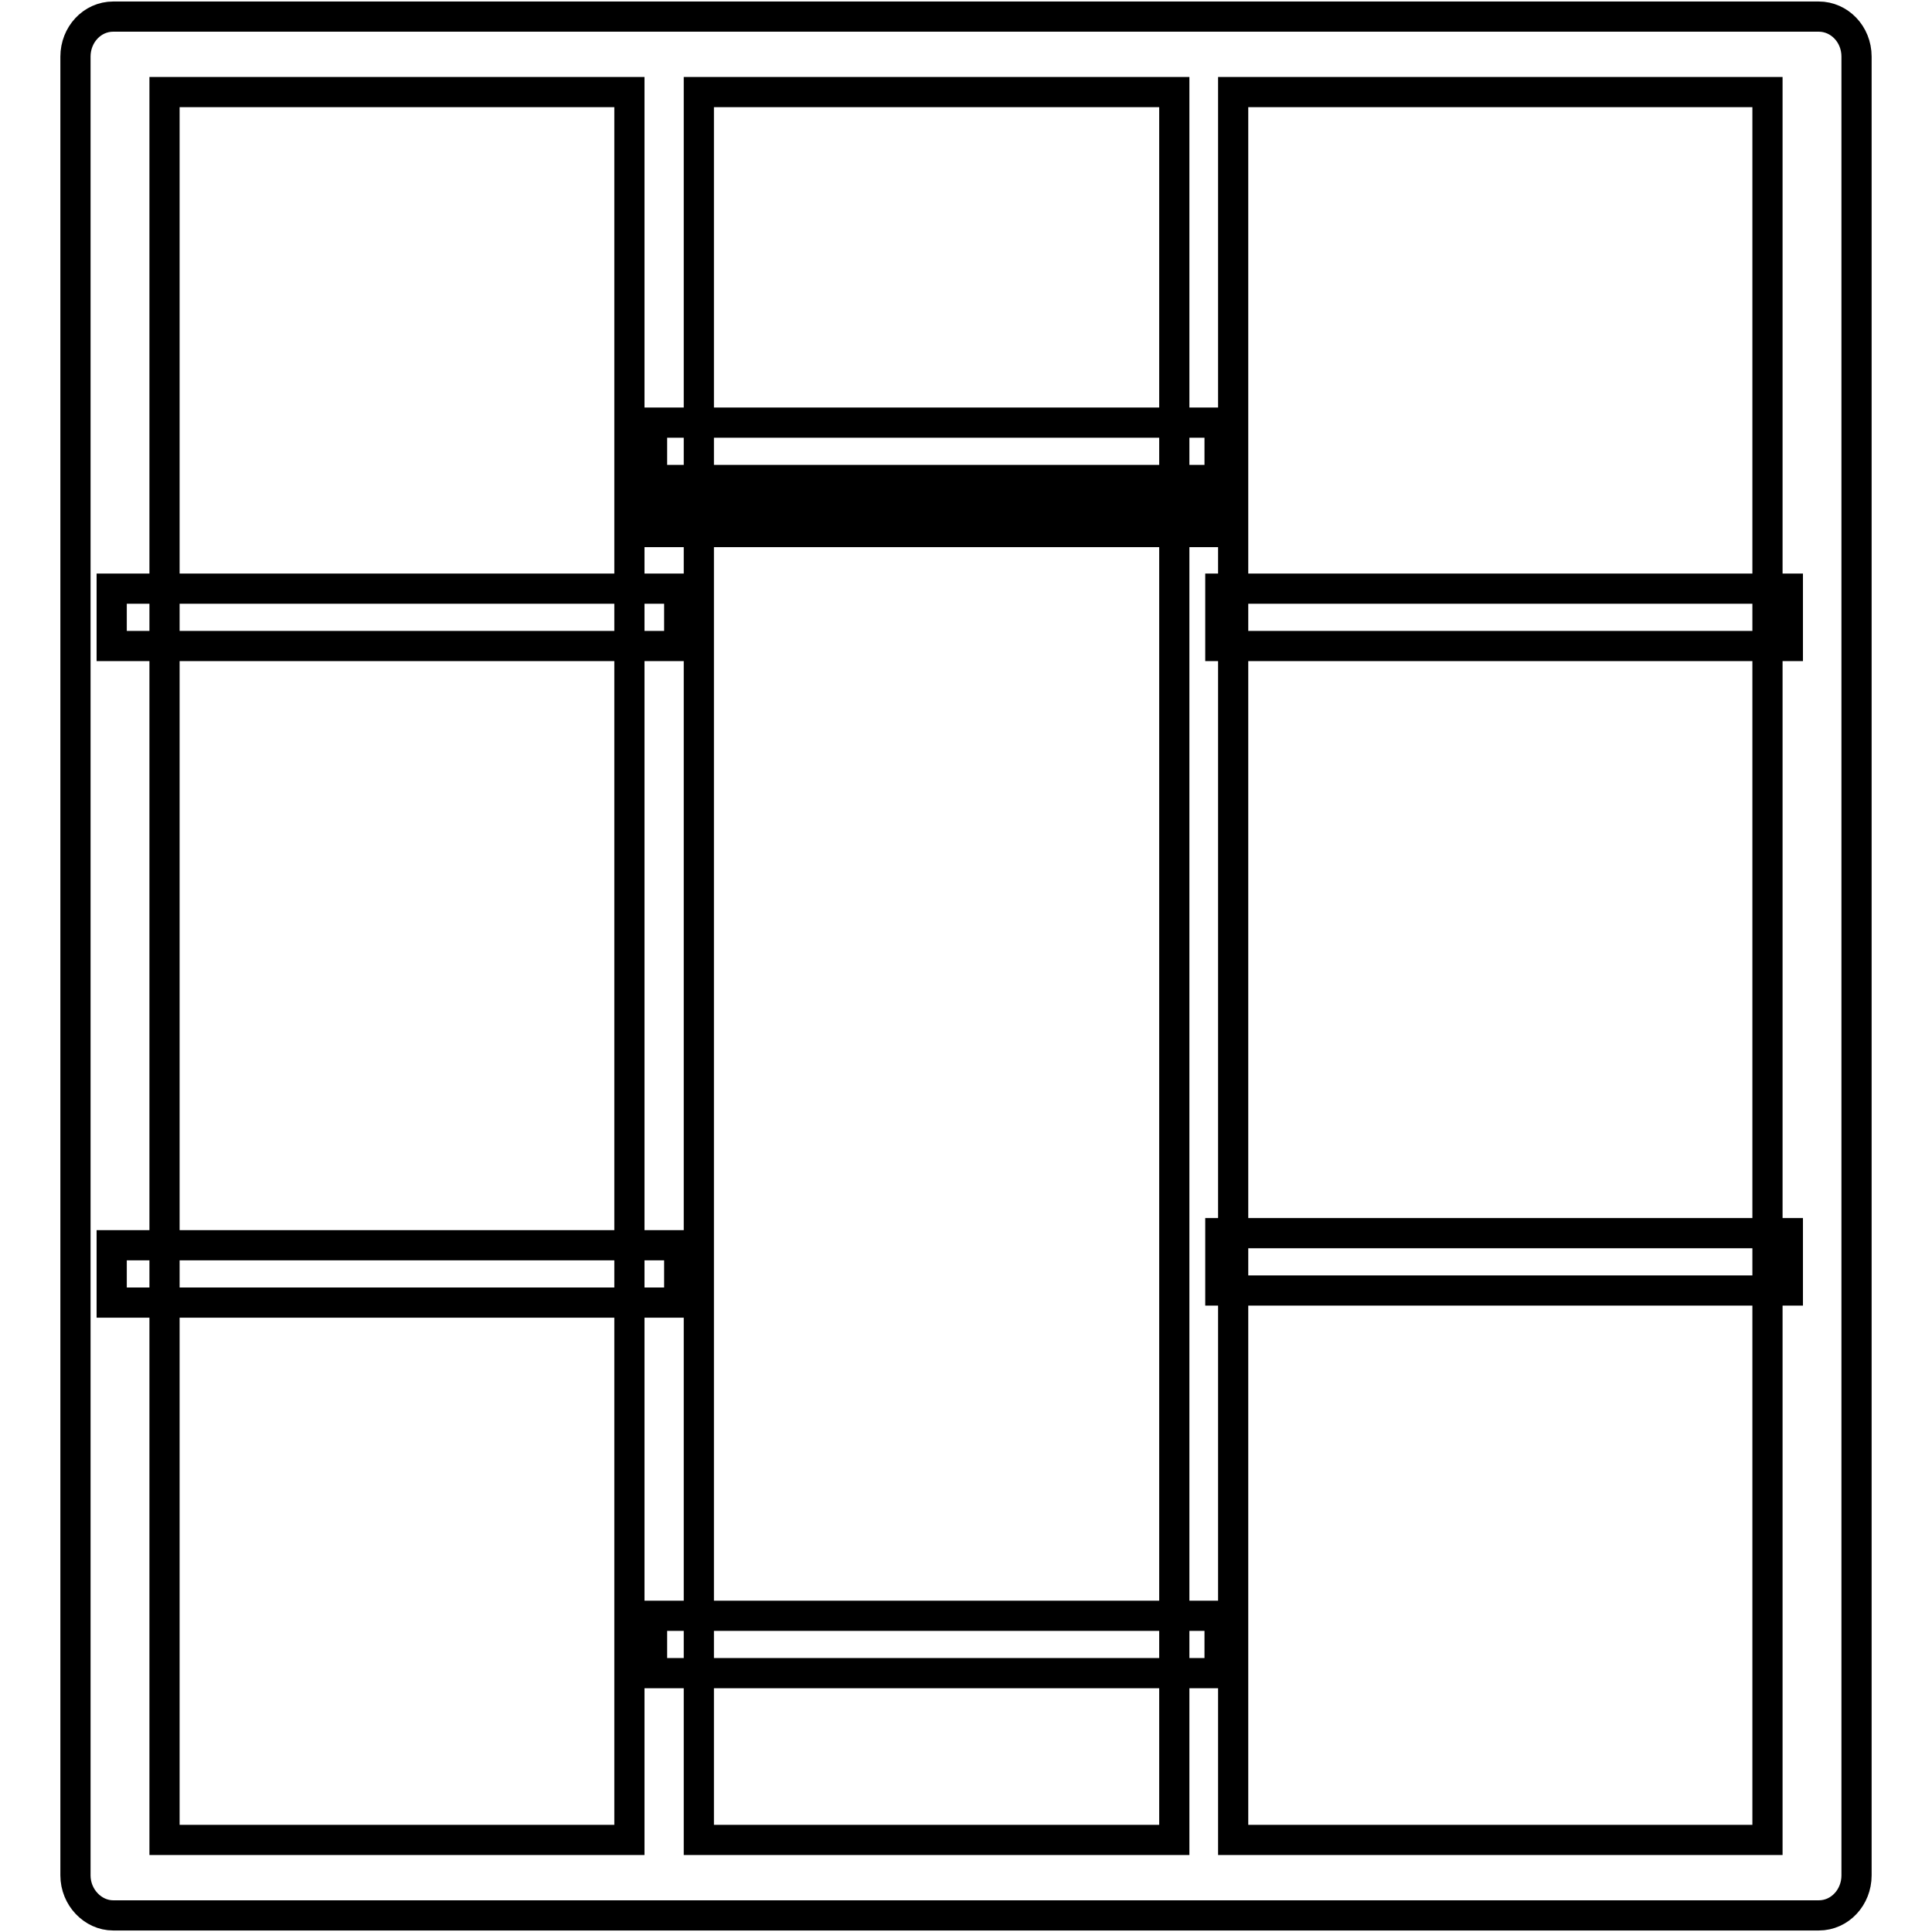
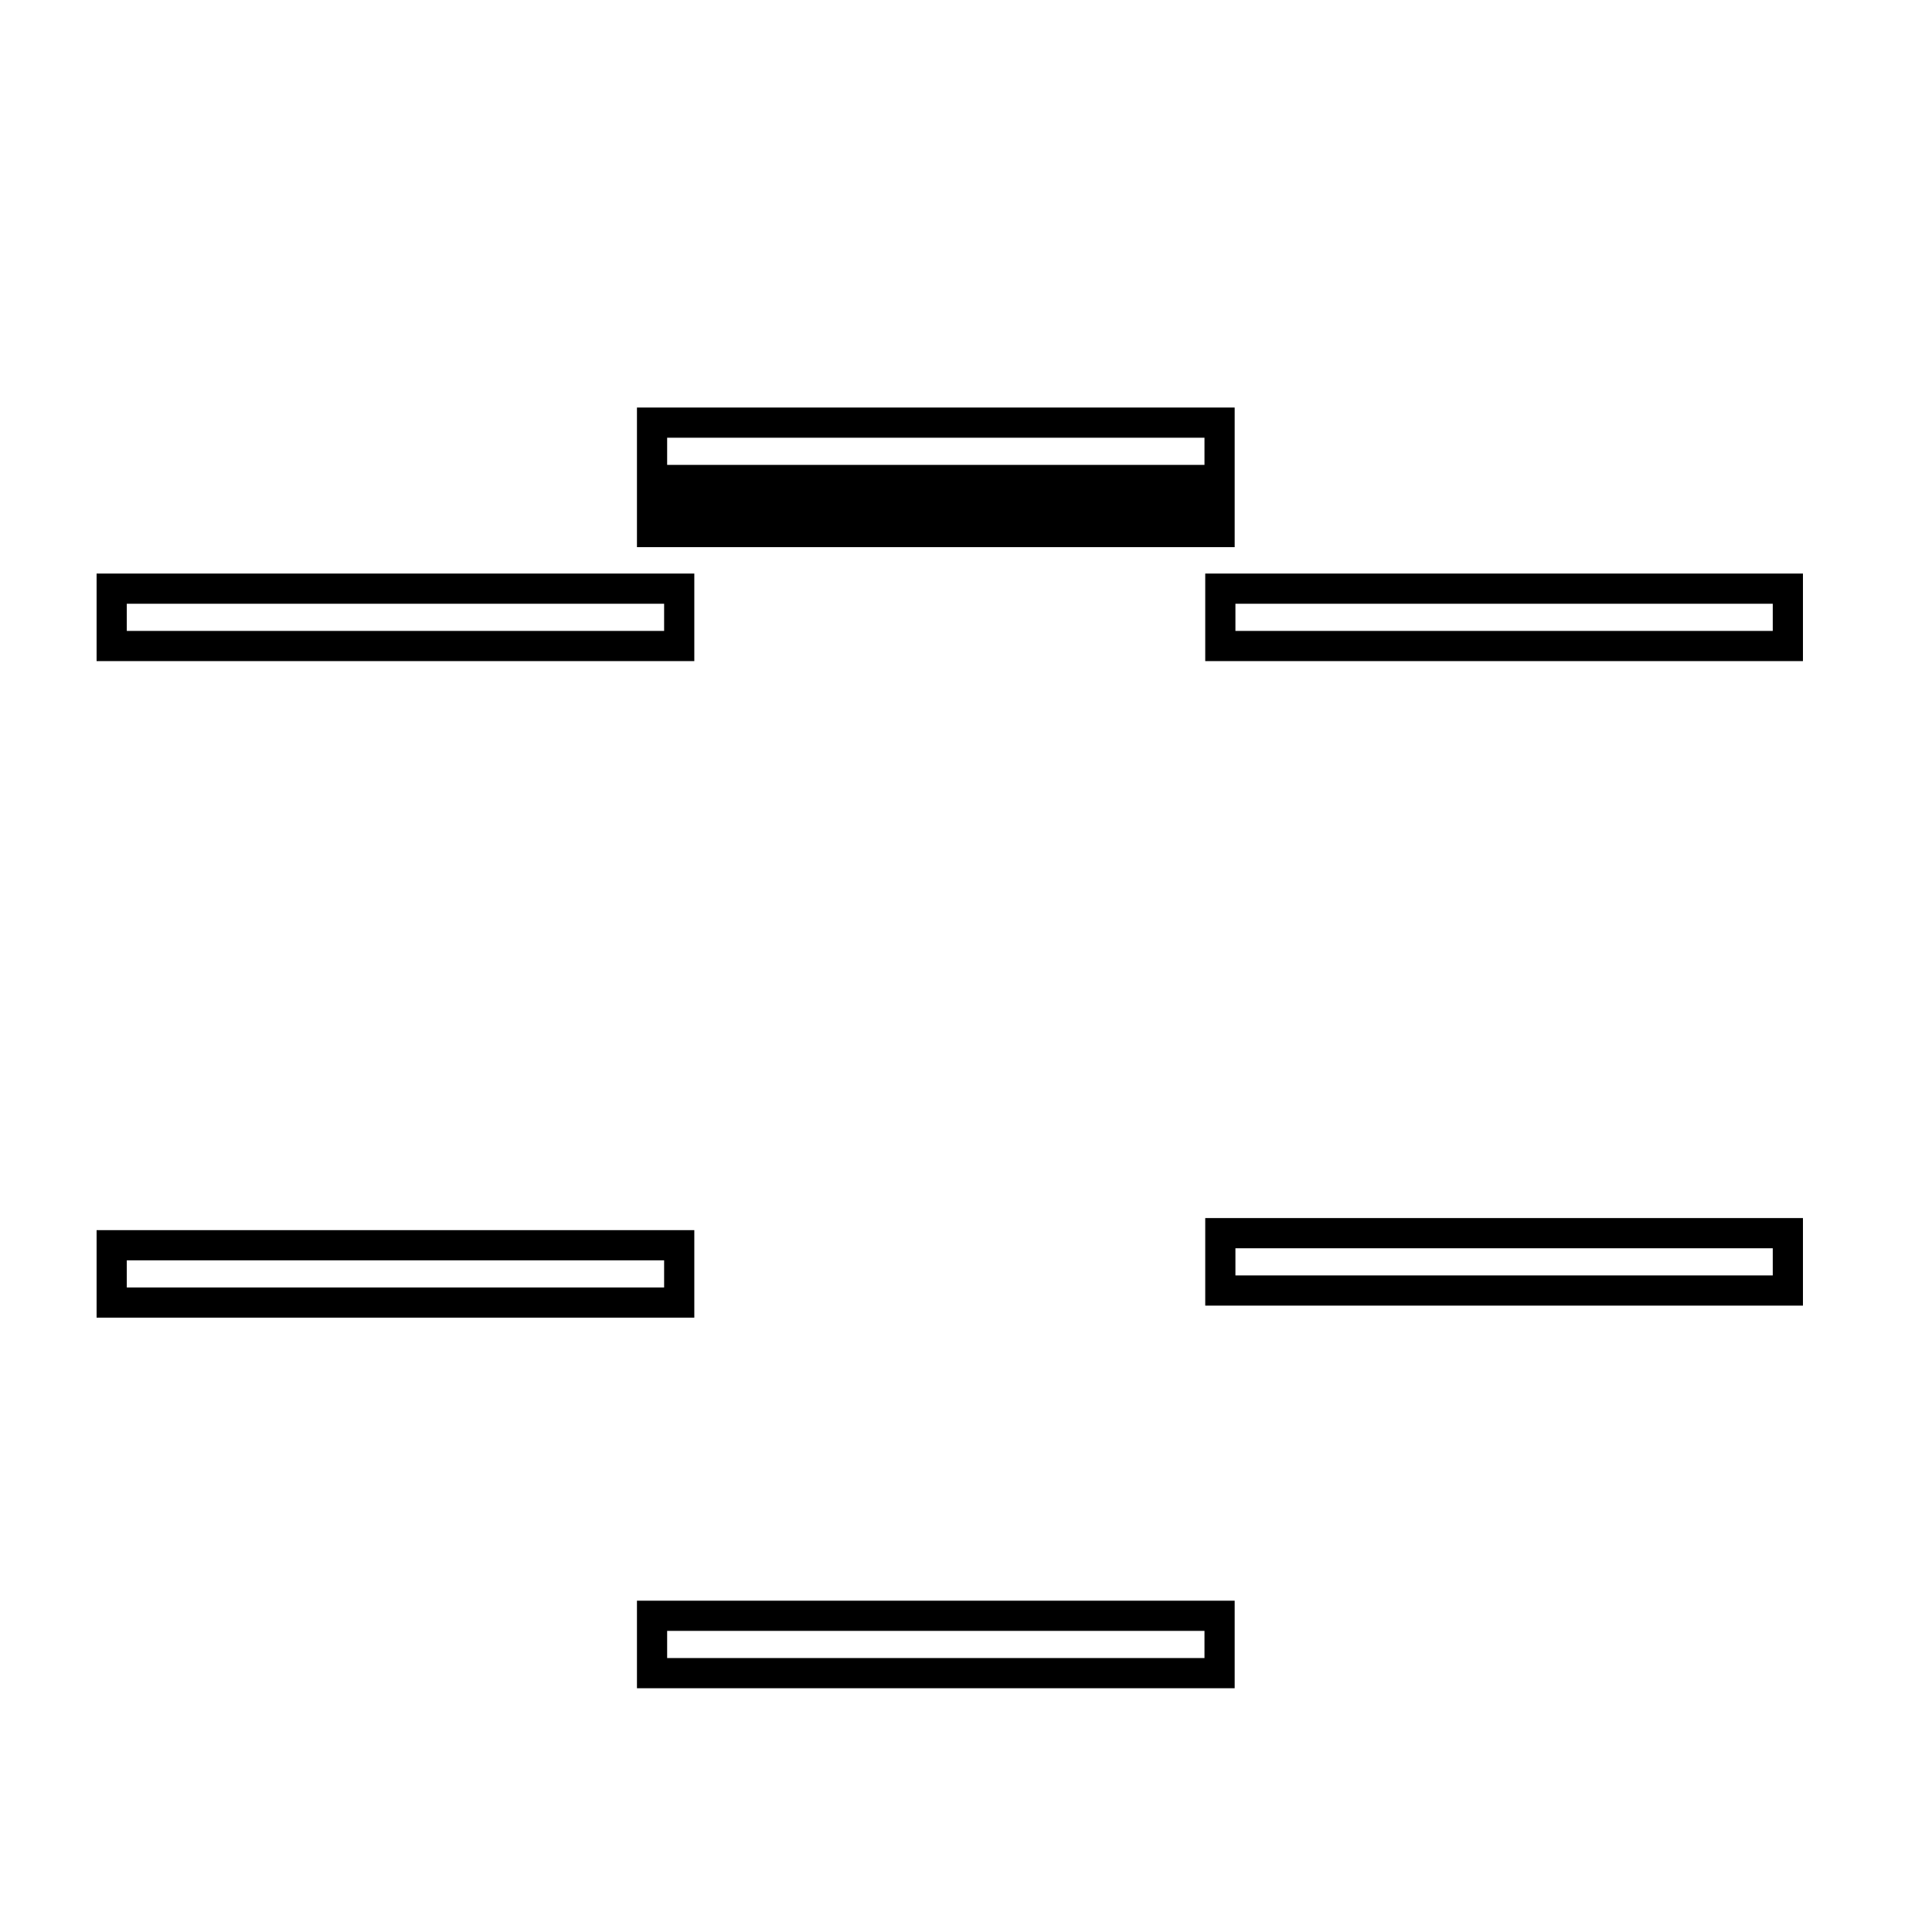
<svg xmlns="http://www.w3.org/2000/svg" version="1.1" x="0px" y="0px" viewBox="0 0 256 256" enable-background="new 0 0 256 256" xml:space="preserve">
  <g>
-     <path stroke-width="4" fill-opacity="0" stroke="#000000" d="M241,2.2H15c-2.8,0-5,2.4-5,5.3v241c0,2.9,2.3,5.3,5,5.3H241c2.8,0,5-2.4,5-5.3V7.5 C246,4.5,243.7,2.2,241,2.2z M83.4,243.8H21.8V12.2h61.6L83.4,243.8z M155.6,243.8h-63V12.2h63V243.8L155.6,243.8z M234.2,243.8 h-70.8V12.2h70.8V243.8L234.2,243.8z" />
    <path stroke-width="4" fill-opacity="0" stroke="#000000" d="M14.8,165h75.2v7.6H14.8V165z M14.8,78h75.2v7.6H14.8V78z M161.7,78h75.2v7.6h-75.2V78z M161.7,163.4h75.2 v7.6h-75.2V163.4z M86.4,214.1h75.2v7.6H86.4V214.1z M86.4,56h75.2v7.6H86.4V56z M86.4,66.8h75.2v3.7H86.4V66.8z" />
  </g>
</svg>